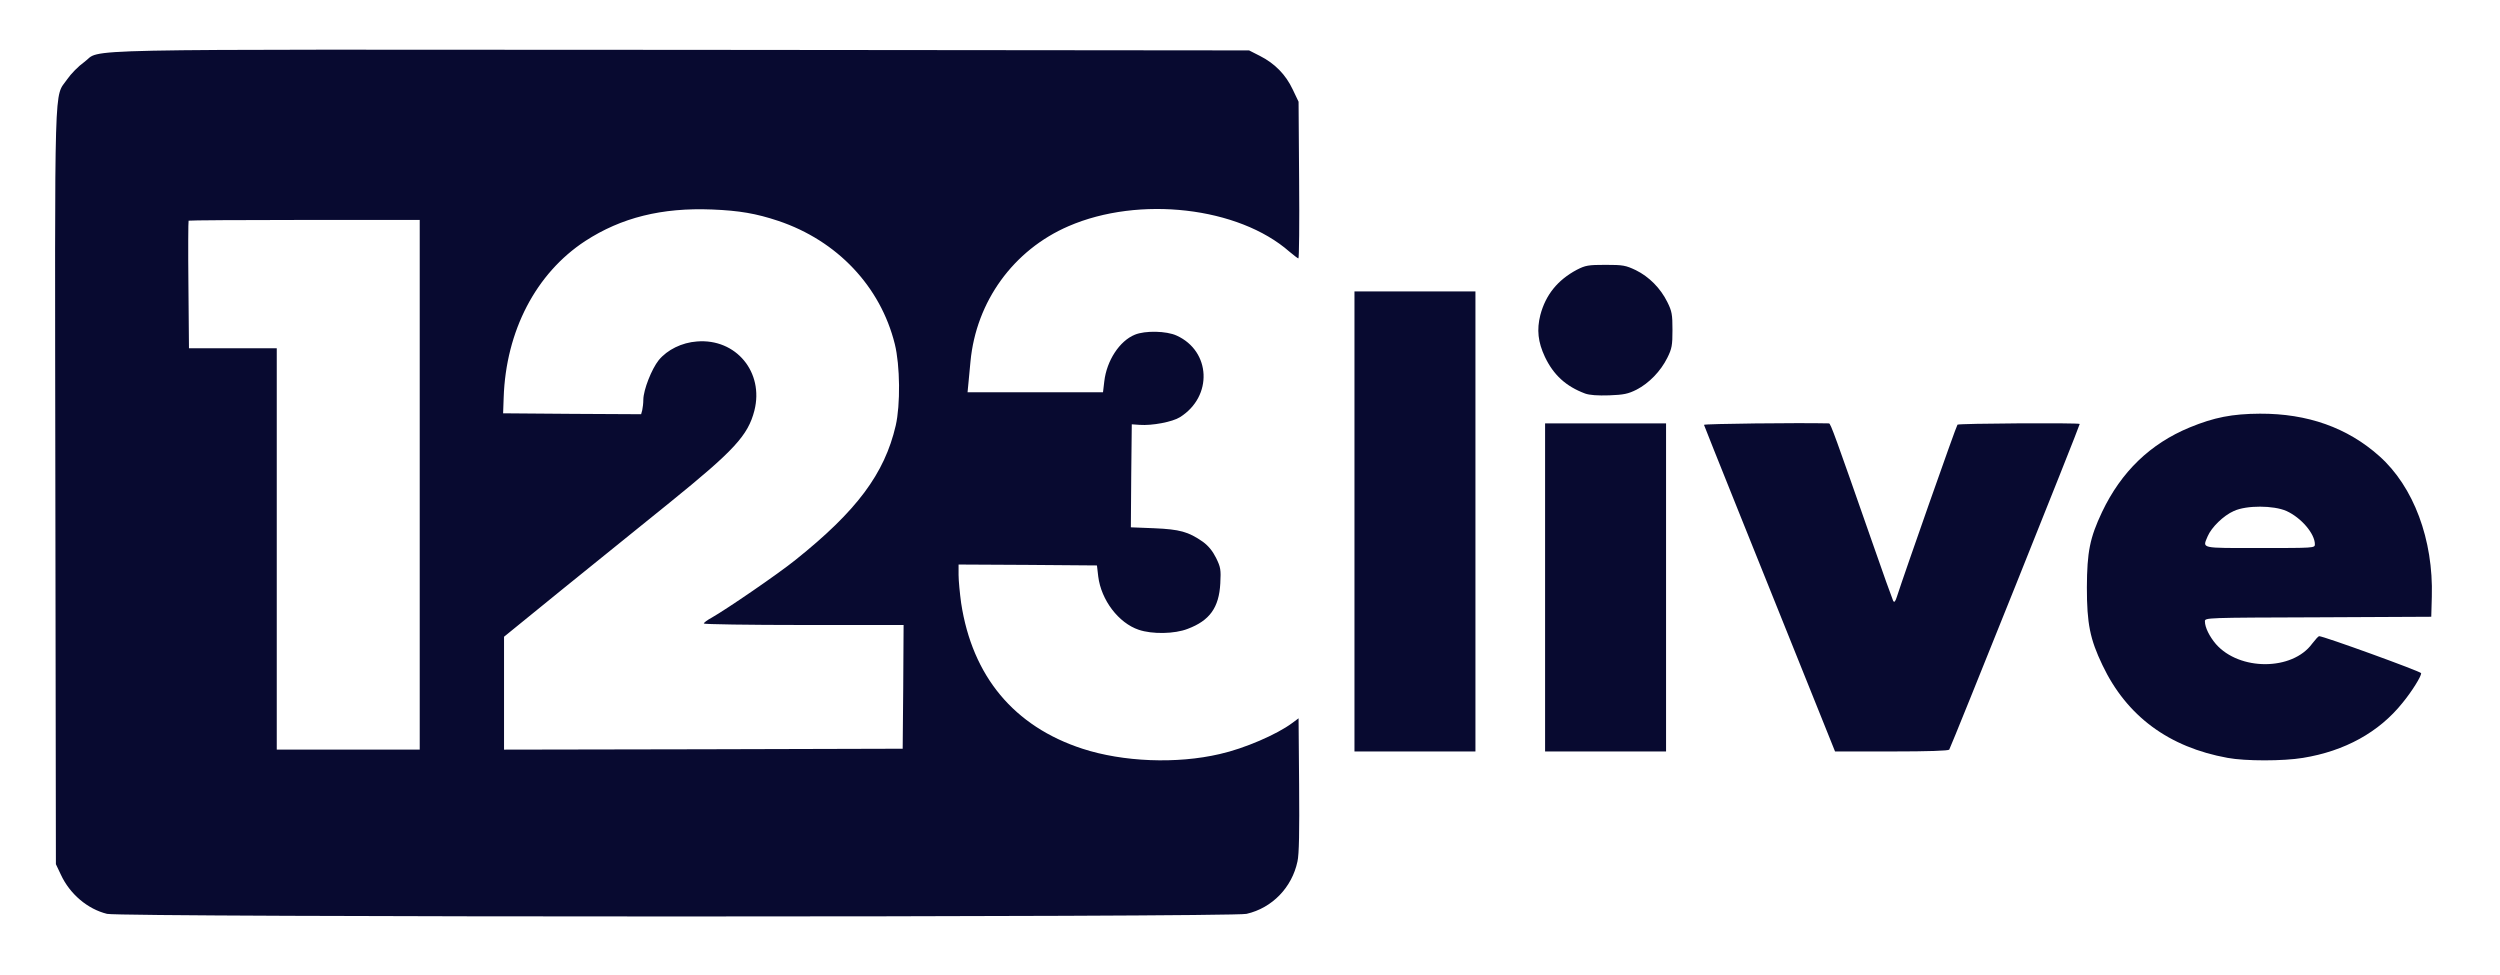
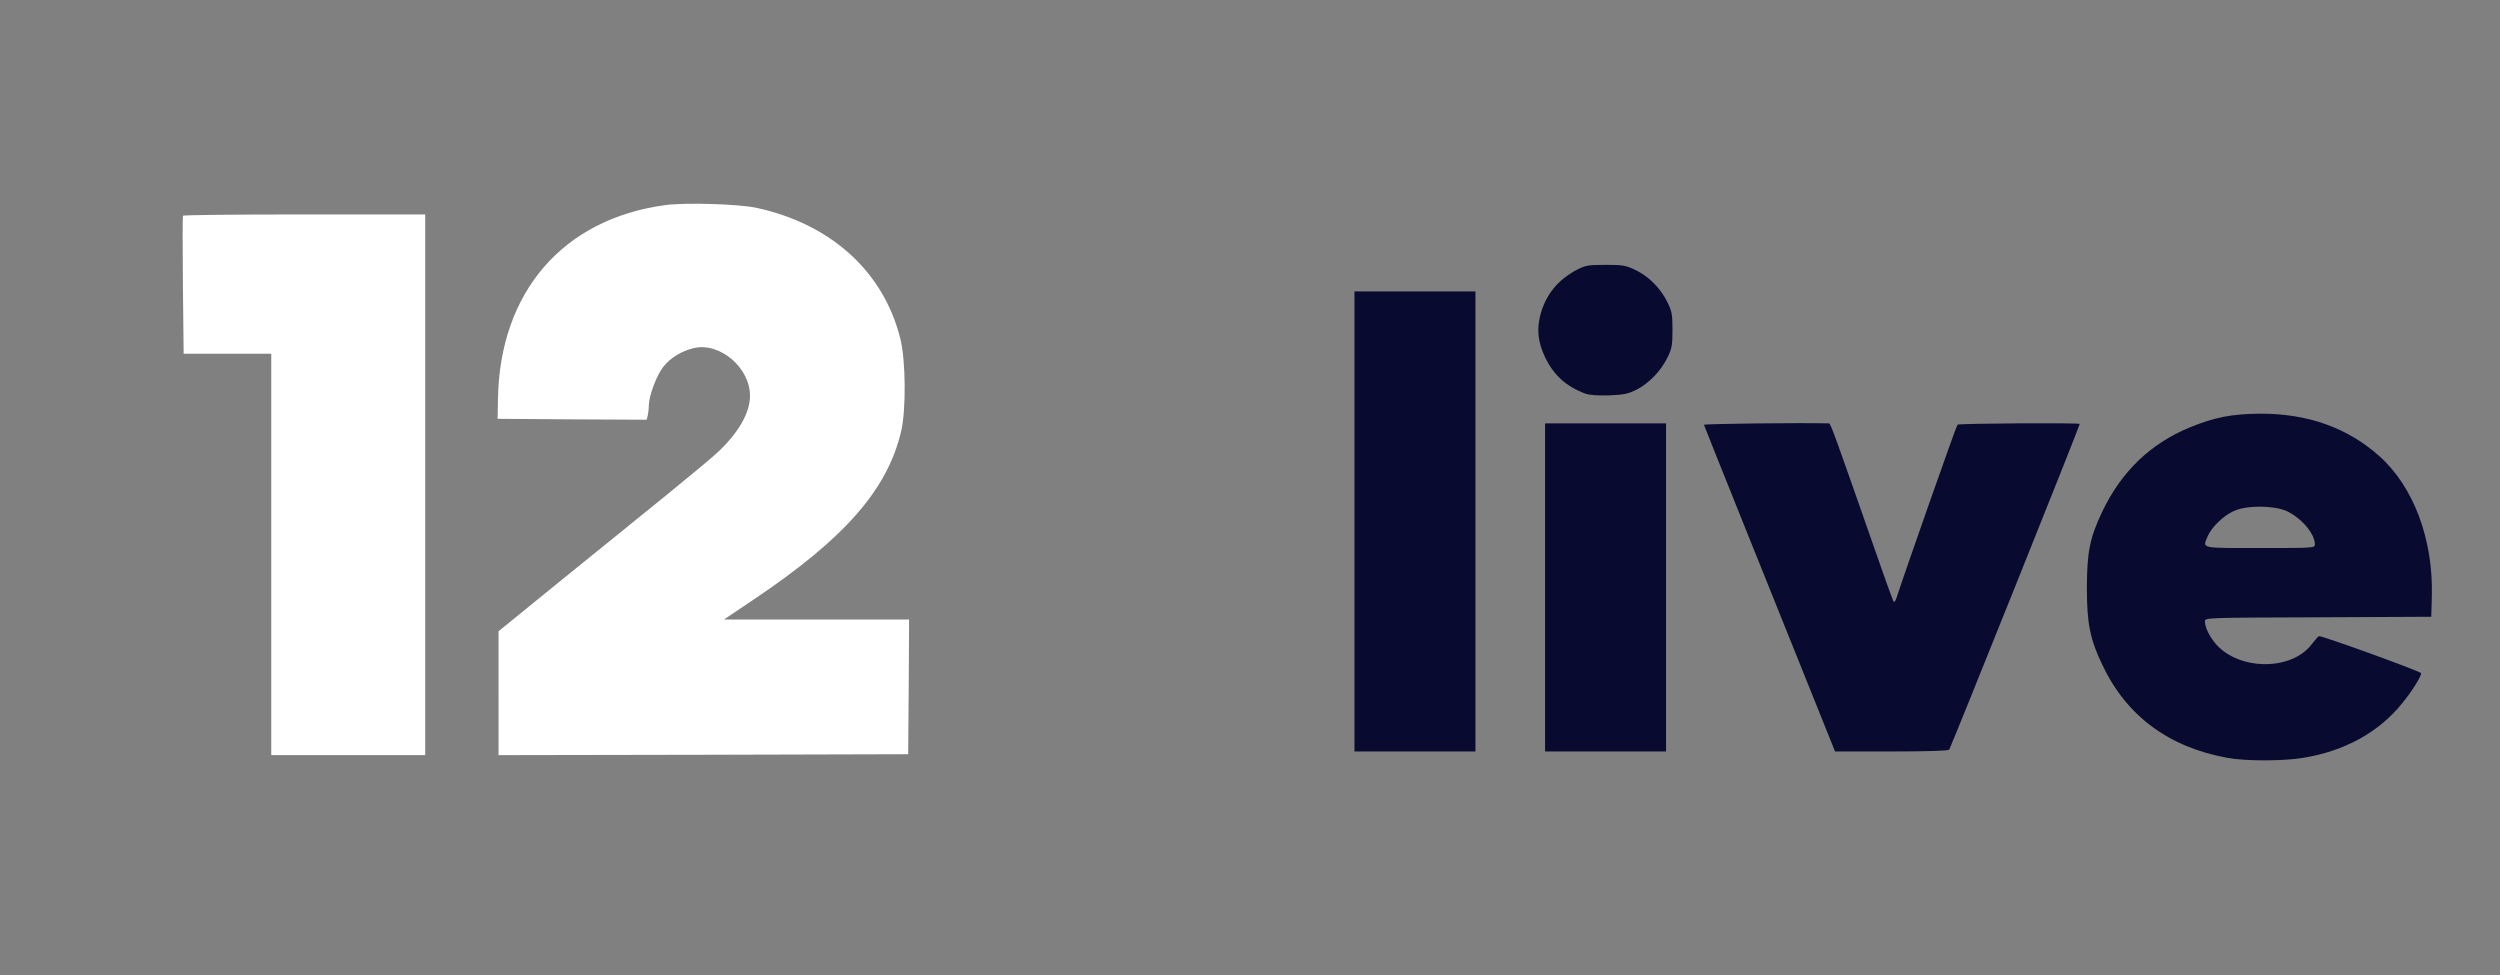
<svg xmlns="http://www.w3.org/2000/svg" version="1.0" width="682px" height="266px" viewBox="0 0 682 266" preserveAspectRatio="xMidYMid meet">
  <rect x="0" y="0" width="682" height="266" fill="#808080" stroke="none" />
  <g fill="#ffffff">
-     <path d="M0 133 l0 -133 341 0 341 0 0 133 0 133 -341 0 -341 0 0 -133z m338.10 114.95 c6.85 -1.45 12.35 -6.70 14.20 -13.55 0.50 -2 0.70 -6.55 0.70 -18.70 l0 -16.05 -4.25 2.20 c-10.35 5.35 -21 7.50 -34.90 7 -14.25 -0.50 -23.50 -3.10 -33.05 -9.35 -13.05 -8.55 -20.80 -24.35 -20.80 -42.65 l0 -4.35 20.35 0.10 20.40 0.15 0.35 3 c0.80 6.30 5.55 12.70 10.75 14.45 6.75 2.30 15.30 -0.65 18.20 -6.30 3.50 -6.85 0.25 -13.80 -7.95 -17.10 -1.70 -0.65 -4.10 -1 -8.75 -1.20 l-6.35 -0.25 0.10 -15.55 0.15 -15.55 3.75 -0.05 c4.95 -0.05 7.25 -0.50 9.45 -1.95 5.40 -3.45 7.50 -8.95 5.15 -13.60 -2.75 -5.30 -9.40 -8 -14.50 -5.85 -4.20 1.70 -7.70 7.10 -8.35 12.75 l-0.35 2.95 -19.95 0 -19.95 0 0 -1.60 c0 -4.25 1.10 -13.05 2.05 -16.65 5 -19.15 19.35 -31.25 40.70 -34.20 4.90 -0.70 16.10 -0.70 21 0 9.60 1.30 17.10 4.20 25.40 9.65 l1.40 0.95 -0.15 -18.70 -0.15 -18.70 -1.60 -3.35 c-1.90 -4.05 -4.90 -7.10 -8.95 -9.15 l-2.95 -1.50 -153.50 -0.15 c-170.55 -0.10 -156.05 -0.40 -161.30 3.35 -1.55 1.10 -3.60 3.20 -4.60 4.65 -3.65 5.35 -3.40 -3.15 -3.25 109.65 l0.15 101.50 1.35 2.85 c2.45 5.30 7.30 9.40 12.60 10.70 3.50 0.85 303.40 1 307.40 0.15z m288.65 -42.70 c10.05 -1.60 18.25 -5.70 24.75 -12.30 2.65 -2.65 6.85 -8.35 6.40 -8.65 -0.40 -0.30 -23.55 -8.30 -24.10 -8.30 -0.30 0 -1.15 0.75 -1.85 1.65 -4.15 5.15 -15.90 6.85 -23.75 3.40 -4.90 -2.20 -8.20 -6.80 -8.20 -11.45 l0 -2.60 30.90 -0.10 30.85 -0.15 0.15 -4 c0.55 -13.65 -5.35 -28.85 -14.35 -36.85 -5.90 -5.25 -13.95 -9.20 -21.85 -10.70 -24.10 -4.55 -47.30 10.10 -53.75 34.05 -1.60 5.75 -1.60 16.25 -0.05 22.25 3.50 13.50 12.65 24.55 24.90 30.05 9.05 4.05 19.75 5.35 29.95 3.70z m-225.75 -63 l0 -61.25 -15 0 -15 0 0 61.25 0 61.25 15 0 15 0 0 -61.25z m52 18 l0 -43.25 -15 0 -15 0 0 43.25 0 43.25 15 0 15 0 0 -43.25z m77.25 42.75 c0.20 -0.30 8.05 -19.75 17.50 -43.30 l17.15 -42.70 -14.80 0.10 -14.80 0.15 -4.35 12.50 c-2.45 6.90 -6.25 17.85 -8.50 24.40 l-4.10 11.85 -1.60 0 c-1.10 0 -1.75 -0.30 -2 -0.85 -0.20 -0.50 -2.80 -8 -5.85 -16.65 -3 -8.65 -6.70 -19.30 -8.25 -23.60 l-2.75 -7.90 -15.20 0 c-8.35 0 -15.20 0.10 -15.20 0.25 0 0.15 14.35 36 31.85 79.40 l2.75 6.85 13.90 0 c9.10 0 14.05 -0.20 14.25 -0.50z m-85.30 -98.20 c3.40 -1.75 6.60 -5.05 8.40 -8.70 3.65 -7.45 -0.15 -16.75 -8.60 -20.90 -2.50 -1.20 -3.60 -1.45 -6.75 -1.45 -4.15 0.05 -7.30 1.30 -10.70 4.25 -4 3.55 -6.65 9.95 -5.75 14 1.95 8.55 9.50 14.80 17.45 14.35 2.25 -0.15 4.05 -0.60 5.95 -1.55z" />
    <path d="M74 151.25 l0 -54.75 -11.95 0 -11.95 0 -0.20 -18.60 c-0.10 -10.25 -0.10 -18.80 0 -19.05 0.10 -0.20 15 -0.35 33.15 -0.35 l32.95 0 0 73.75 0 73.75 -21 0 -21 0 0 -54.75z" />
    <path d="M136 189.10 l0 -16.90 16.30 -13.25 c9 -7.25 21.95 -17.80 28.90 -23.40 6.90 -5.60 13.65 -11.20 14.95 -12.50 5.50 -5.30 8.45 -10.55 8.45 -15.05 0.05 -7.65 -8.20 -14.70 -15.30 -13.05 -3.35 0.80 -6.35 2.60 -8.30 5.05 -1.85 2.30 -3.95 7.90 -4 10.50 0 0.95 -0.15 2.25 -0.30 2.90 l-0.30 1.10 -20.35 -0.10 -20.30 -0.15 0.10 -5.50 c0.50 -29.10 17.75 -49.05 45.65 -52.80 5.55 -0.75 20.05 -0.30 24.90 0.75 20.40 4.45 34.65 17.45 39.20 35.65 1.50 5.95 1.60 19.40 0.25 25.25 -3.75 15.95 -15.30 29.20 -40.25 45.95 l-8.10 5.45 25.25 0 25.25 0 -0.10 18.40 -0.15 18.35 -55.85 0.15 -55.90 0.10 0 -16.90z" />
-     <path d="M600 148.80 c0 -2.95 1.10 -5.40 3.55 -7.85 3.40 -3.40 5.70 -4.15 12.95 -4.20 5.50 0 6.55 0.15 8.75 1.15 4.85 2.25 7.75 6.20 7.75 10.60 l0 2.50 -16.50 0 -16.50 0 0 -2.20z" />
  </g>
  <g fill="#080a30">
-     <path d="M29.20 249.30 c-5.30 -1.30 -10.15 -5.40 -12.60 -10.70 l-1.35 -2.85 -0.15 -103 c-0.15 -114.50 -0.40 -105.80 3.25 -111.15 1 -1.45 3.05 -3.55 4.60 -4.65 5.25 -3.75 -9.45 -3.45 162.80 -3.35 l155 0.15 2.95 1.50 c4.05 2.05 7.05 5.10 8.95 9.15 l1.60 3.35 0.15 21.35 c0.10 11.80 0 21.40 -0.20 21.40 -0.15 0 -1.25 -0.85 -2.45 -1.85 -13.90 -12.20 -41 -15.30 -60.25 -6.95 -15.05 6.50 -25.20 20.55 -26.75 36.90 -0.15 1.75 -0.40 4.35 -0.55 5.80 l-0.25 2.60 18.45 0 18.50 0 0.35 -2.95 c0.65 -5.65 4.15 -11.05 8.35 -12.75 2.75 -1.15 8.60 -1.05 11.40 0.25 9.35 4.25 9.90 16.60 0.90 22.25 -2.05 1.30 -7.60 2.35 -11 2.10 l-2.15 -0.15 -0.15 14.05 -0.10 14.05 6.35 0.25 c7 0.30 9.35 0.95 13.30 3.70 1.50 1.10 2.65 2.50 3.60 4.40 1.25 2.55 1.35 3.20 1.15 6.95 -0.35 6.60 -2.90 10.15 -8.90 12.40 -3.55 1.40 -9.70 1.50 -13.35 0.25 -5.50 -1.85 -10.25 -8.10 -11.05 -14.55 l-0.35 -3 -18.90 -0.15 -18.85 -0.10 0 2.85 c0 1.60 0.35 5.05 0.70 7.65 3.05 20 14.40 33.65 33.10 39.75 11.05 3.60 25.70 4.20 37.45 1.45 6.70 -1.50 15.60 -5.35 19.75 -8.45 l1.75 -1.30 0.15 18.15 c0.10 12.55 0 19 -0.45 20.90 -1.50 7.10 -6.90 12.70 -13.90 14.30 -4 0.95 -306.95 0.95 -310.85 0z m85.30 -117.05 l0 -72.25 -31.40 0 c-17.30 0 -31.55 0.10 -31.65 0.20 -0.10 0.10 -0.15 8 -0.05 17.50 l0.15 17.30 11.95 0 12 0 0 54.75 0 54.75 19.50 0 19.50 0 0 -72.25z m131.90 55.15 l0.10 -16.90 -27.25 0 c-15 0 -27.25 -0.20 -27.25 -0.40 0 -0.25 0.95 -0.95 2.15 -1.60 4.05 -2.30 18.15 -11.95 22.85 -15.75 16.70 -13.35 24.30 -23.50 27.35 -36.65 1.30 -5.65 1.20 -16.40 -0.25 -22.25 -3.90 -15.70 -15.70 -28.20 -31.80 -33.60 -6 -2 -10.60 -2.80 -18.05 -3.10 -13.70 -0.55 -24.75 2.20 -34.60 8.60 -13.45 8.80 -21.65 24.55 -22.25 42.75 l-0.15 4.25 18.80 0.15 18.85 0.10 0.30 -1.10 c0.15 -0.65 0.30 -1.95 0.30 -2.90 0.05 -2.70 2.25 -8.30 4.20 -10.75 2.35 -2.85 6.30 -4.80 10.45 -5.10 10.65 -0.85 18.30 8.40 15.65 18.85 -1.75 6.80 -5.50 10.85 -23.10 25.10 -6.95 5.60 -19.90 16.10 -28.90 23.35 l-16.30 13.25 0 15.40 0 15.40 54.40 -0.10 54.35 -0.15 0.15 -16.85z" />
    <path d="M607.70 206.75 c-16.05 -2.90 -27.55 -11.40 -34.15 -25.30 -3.40 -7.10 -4.25 -11.30 -4.25 -21.20 0.05 -9.75 0.80 -13.50 4.15 -20.60 5.25 -11 13.15 -18.60 23.90 -23.05 6.70 -2.75 11.55 -3.70 19.15 -3.75 13 -0.05 23.85 3.80 32.55 11.55 9.40 8.35 14.80 22.85 14.35 38.35 l-0.15 5.50 -30.85 0.15 c-30.65 0.10 -30.90 0.10 -30.90 1.10 0 1.65 1.25 4.15 3 6.20 6.45 7.35 20.85 7.30 26.25 -0.10 0.85 -1.10 1.70 -2.05 1.90 -2.05 1 -0.10 27.85 9.65 27.85 10.10 0 0.90 -2.55 5 -5.10 8.10 -6.40 8 -15.75 13.15 -27.15 15 -5.40 0.90 -15.70 0.90 -20.55 0z m23.80 -58.25 c0 -2.90 -3.70 -7.25 -7.75 -9.10 -3.50 -1.55 -10.90 -1.60 -14.35 0 -2.85 1.25 -6.10 4.45 -7.15 6.90 -1.40 3.40 -2.30 3.20 14.25 3.20 14.75 0 15 0 15 -1z" />
    <path d="M369.50 142.25 l0 -62.75 16.50 0 16.50 0 0 62.75 0 62.75 -16.50 0 -16.50 0 0 -62.75z" />
    <path d="M421.50 160.25 l0 -44.75 16.50 0 16.50 0 0 44.75 0 44.75 -16.50 0 -16.50 0 0 -44.75z" />
    <path d="M497.85 198.15 c-17 -42.25 -32.95 -81.95 -33 -82.25 -0.05 -0.30 25.85 -0.60 34.10 -0.40 0.45 0 1.75 3.65 11.55 31.70 3.05 8.80 5.75 16.30 5.95 16.70 0.30 0.55 0.60 0.25 1.05 -1.20 2 -6.20 16.15 -46.50 16.50 -46.85 0.30 -0.35 33 -0.55 33.35 -0.20 0.15 0.20 -35 87.85 -35.60 88.85 -0.20 0.30 -5.55 0.50 -15.75 0.50 l-15.40 0 -2.75 -6.85z" />
    <path d="M432.40 107.35 c-5.20 -1.95 -8.60 -5.05 -10.95 -10 -1.90 -4.05 -2.25 -7.40 -1.25 -11.40 1.45 -5.50 4.70 -9.55 9.95 -12.35 2.35 -1.20 3.10 -1.35 7.85 -1.35 4.80 0 5.50 0.15 8.25 1.45 3.65 1.80 6.75 4.95 8.60 8.70 1.25 2.50 1.40 3.40 1.40 7.60 0 4.20 -0.15 5.10 -1.40 7.60 -1.80 3.65 -5 6.95 -8.40 8.70 -2.30 1.15 -3.45 1.40 -7.45 1.55 -3.15 0.10 -5.35 -0.05 -6.60 -0.50z" />
  </g>
</svg>